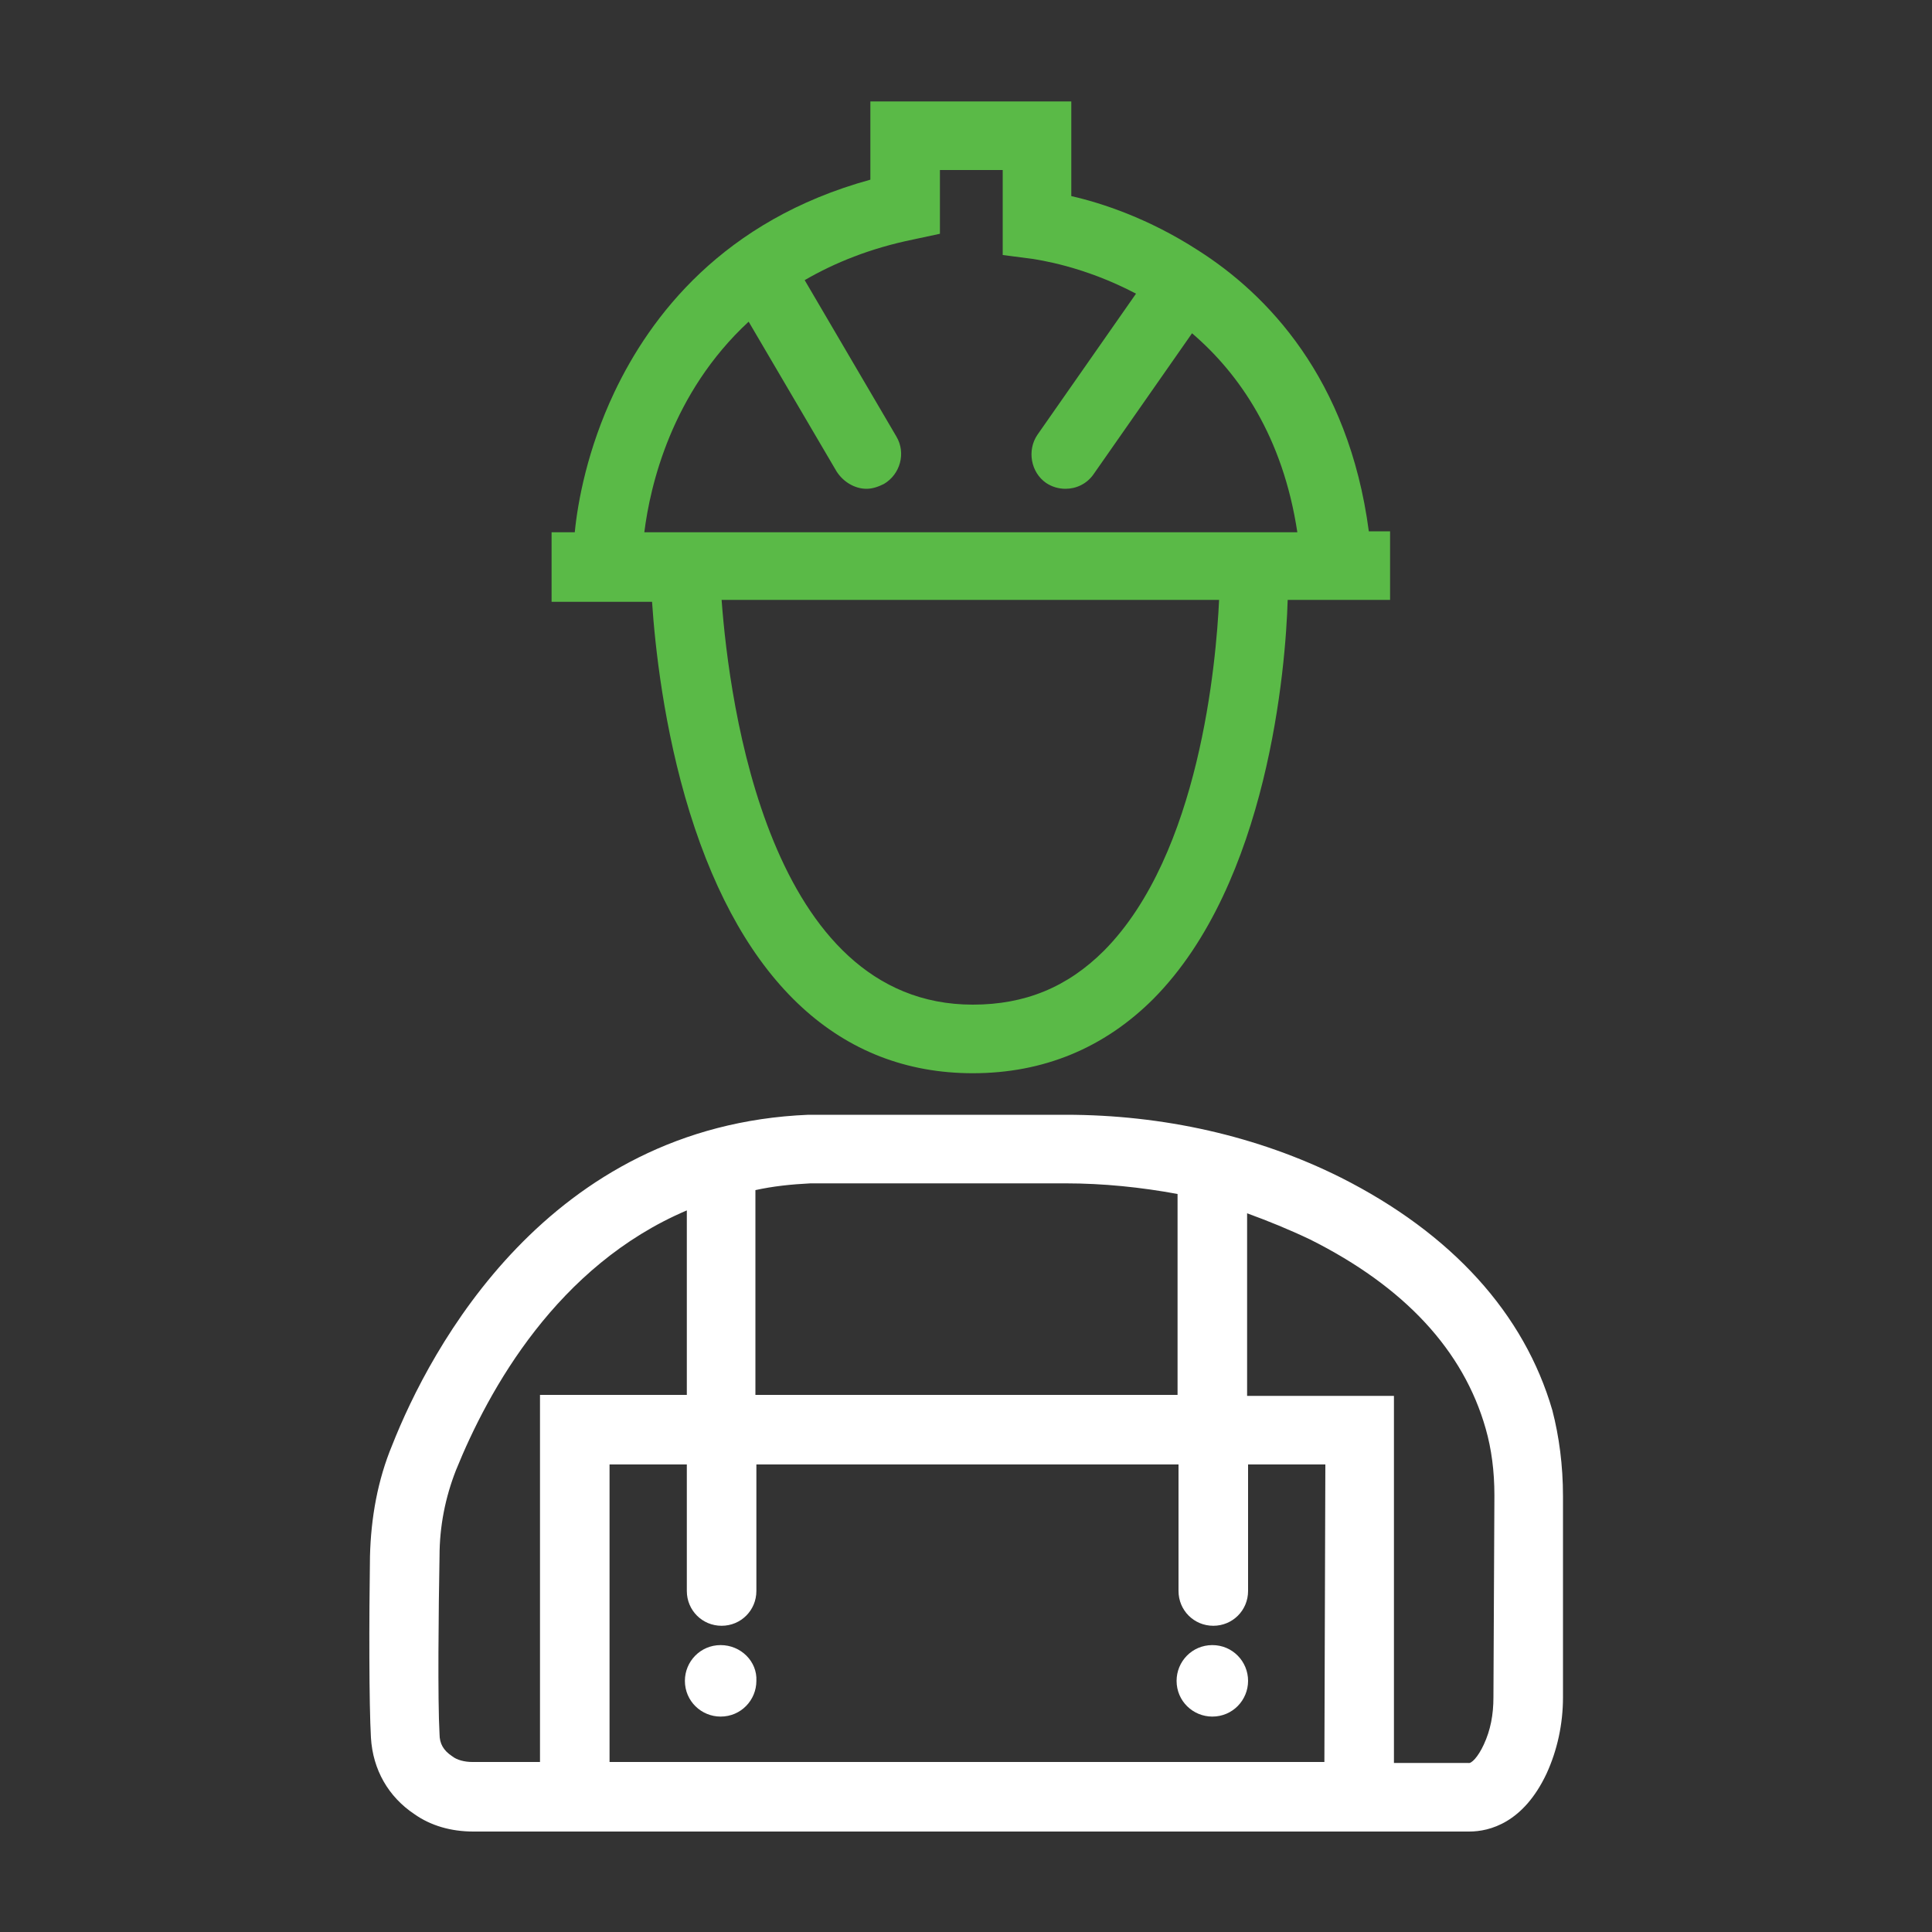
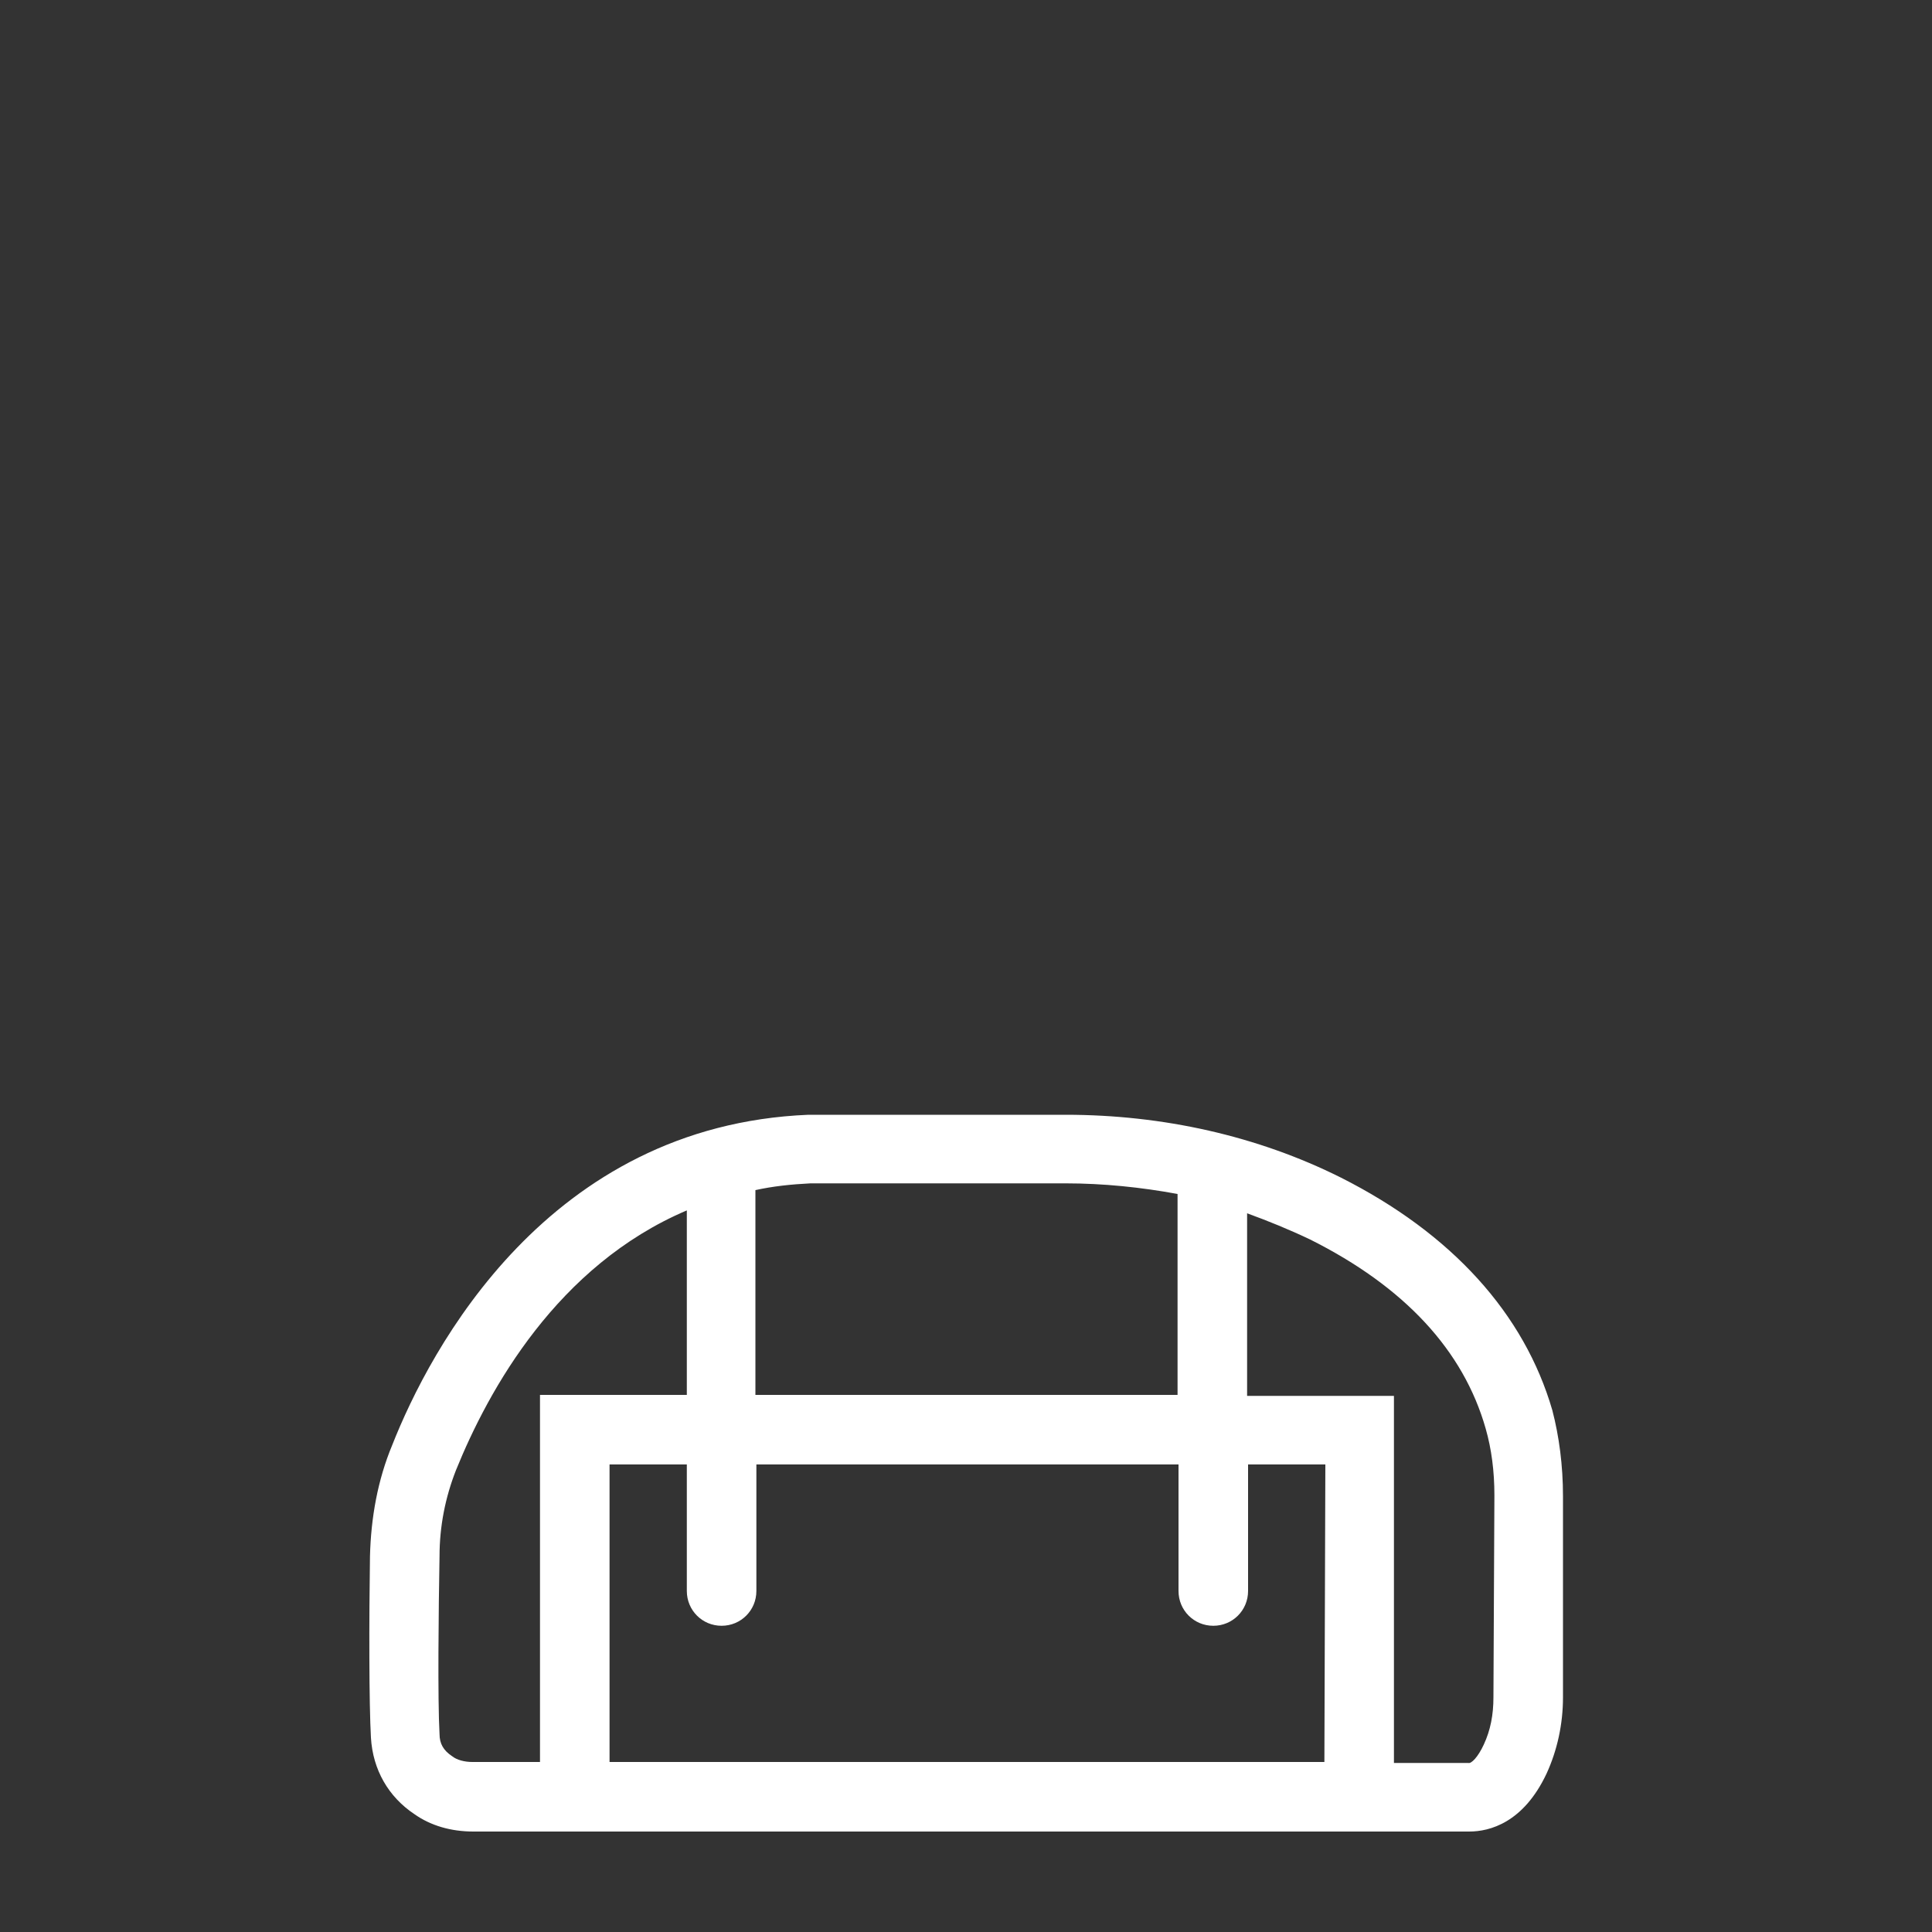
<svg xmlns="http://www.w3.org/2000/svg" id="Layer_1" x="0px" y="0px" viewBox="0 0 200 200" style="enable-background:new 0 0 200 200;" xml:space="preserve">
  <rect x="0" y="0" width="200" height="200" fill="#333333" stroke="none" />
  <style type="text/css">	.st0{fill:#FFFFFF;}	.st1{fill:#5ABA47;}</style>
-   <path class="st0" d="M74.6,170.3c-2.1,0-3.7,1.7-3.7,3.7c0,2.1,1.7,3.7,3.7,3.7c2.1,0,3.7-1.7,3.7-3.7 C78.4,172,76.7,170.3,74.6,170.3z" />
-   <path class="st0" d="M125.5,170.3c-2.1,0-3.7,1.7-3.7,3.7c0,2.1,1.7,3.7,3.7,3.7c2.1,0,3.7-1.7,3.7-3.7S127.6,170.3,125.5,170.3z" />
-   <path class="st1" d="M71.4,84.1c5.5,17.7,15.6,27,29.3,27c7.3,0,13.6-2.6,18.7-7.7c11.9-12,13.7-34.4,13.9-41.3h10.6V55h-2.2 c-2.1-15.9-10.6-24.6-17.7-29.1c-5.1-3.3-10-4.9-13.1-5.6v-9.8H90.1v8.1c-15.3,4.2-22.8,14.2-26.5,22c-2.8,5.9-3.8,11.4-4.1,14.5 h-2.4v7.2h10.4C67.8,66.8,68.7,75.4,71.4,84.1z M114.3,98.4c-3.8,3.8-8.2,5.6-13.6,5.6c-21.1,0-25.2-31.1-26-41.9h51.5 C125.9,68.5,124.2,88.4,114.3,98.4z M77.5,33.3l9.1,15.5c0.7,1.1,1.9,1.8,3.1,1.8c0.6,0,1.2-0.2,1.8-0.5c1.7-1,2.3-3.2,1.3-4.9 L83.3,29c3.1-1.8,6.8-3.3,11.2-4.2l2.8-0.6v-6.6h6.5v8.8l3.1,0.4c0.5,0.1,5.2,0.7,10.7,3.6L107.4,45c-1.1,1.6-0.7,3.9,0.9,5 c0.6,0.4,1.3,0.6,2,0.6c1.1,0,2.2-0.5,2.9-1.5l10.2-14.6c4.9,4.2,9.4,10.7,10.9,20.6H66.7C67.3,50.3,69.5,40.7,77.5,33.3z" />
  <path class="st0" d="M138.8,121.9c-8.6-4.3-18.4-6.5-28.5-6.5H83.8h-0.1c-27,1.1-39.2,24.3-43.1,34.2c-1.5,3.6-2.2,7.5-2.3,11.5 c-0.1,6.6-0.1,15.3,0.1,18.8c0.2,3.3,1.8,6.1,4.5,7.9c1.7,1.2,3.8,1.8,6.1,1.8h102.7c0.1,0,0.2,0,0.4,0c2.1,0,5.6-0.9,8-6 c1.1-2.4,1.7-5.1,1.7-7.9v-20.8c0-3.2-0.4-6.2-1.1-8.9C157.8,136,150.3,127.7,138.8,121.9z M78.2,123.2c1.8-0.4,3.7-0.6,5.7-0.7 h26.4c3.9,0,7.8,0.4,11.6,1.1v20.8H78.2V123.2z M55.9,182.4h-7c-0.8,0-1.6-0.2-2.1-0.6c-0.9-0.6-1.3-1.3-1.3-2.3 c-0.2-3.5-0.1-13,0-18.4c0-3.1,0.6-6.1,1.7-8.9c3.4-8.4,10.5-21.2,23.9-26.9v19.1H55.9V182.4z M137.1,182.4h-74v-30.8h8v13.1 c0,2,1.6,3.6,3.6,3.6s3.6-1.6,3.6-3.6v-13.1H122v13.1c0,2,1.6,3.6,3.6,3.6s3.6-1.6,3.6-3.6v-13.1h8L137.1,182.4L137.1,182.4z  M154.6,175.7c0,1.8-0.3,3.4-1,4.9c-0.6,1.3-1.3,2-1.6,1.9h-0.1h-7.6v-38h-15.2v-18.9c2.2,0.8,4.4,1.7,6.5,2.7 c9.8,4.9,15.9,11.5,18.2,19.6c0.6,2.1,0.9,4.4,0.9,6.9L154.6,175.7L154.6,175.7z" />
</svg>